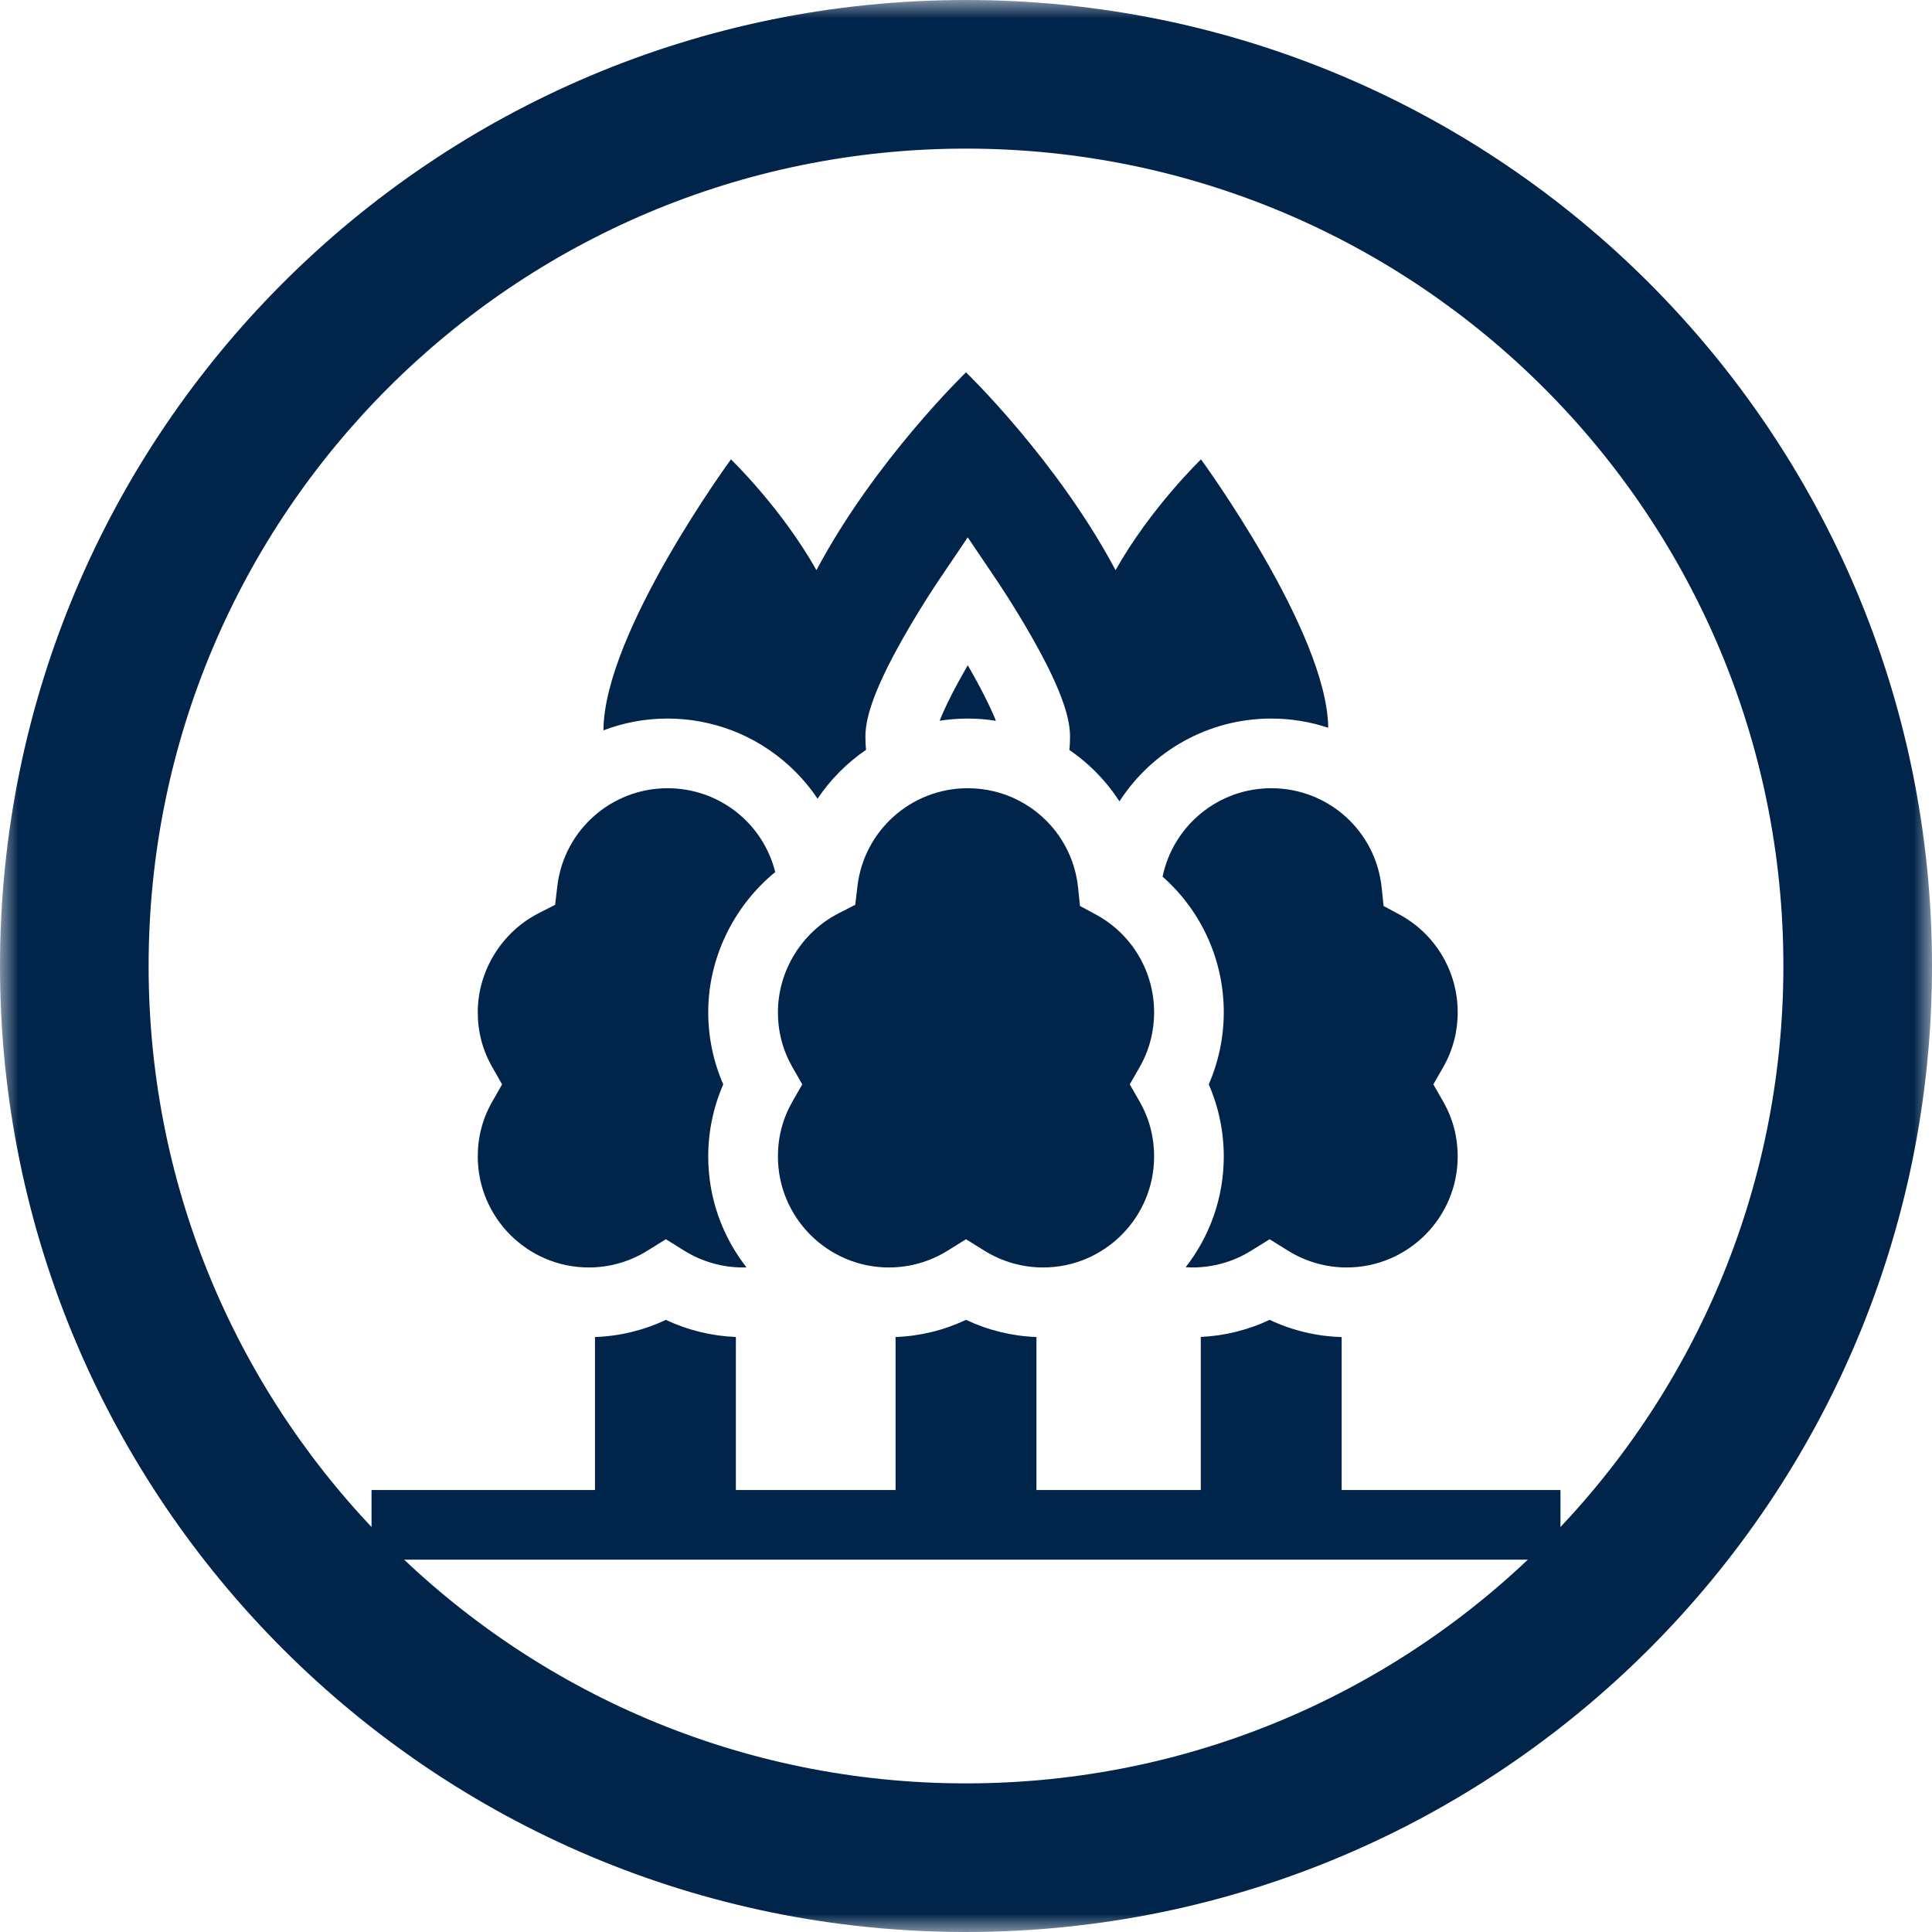
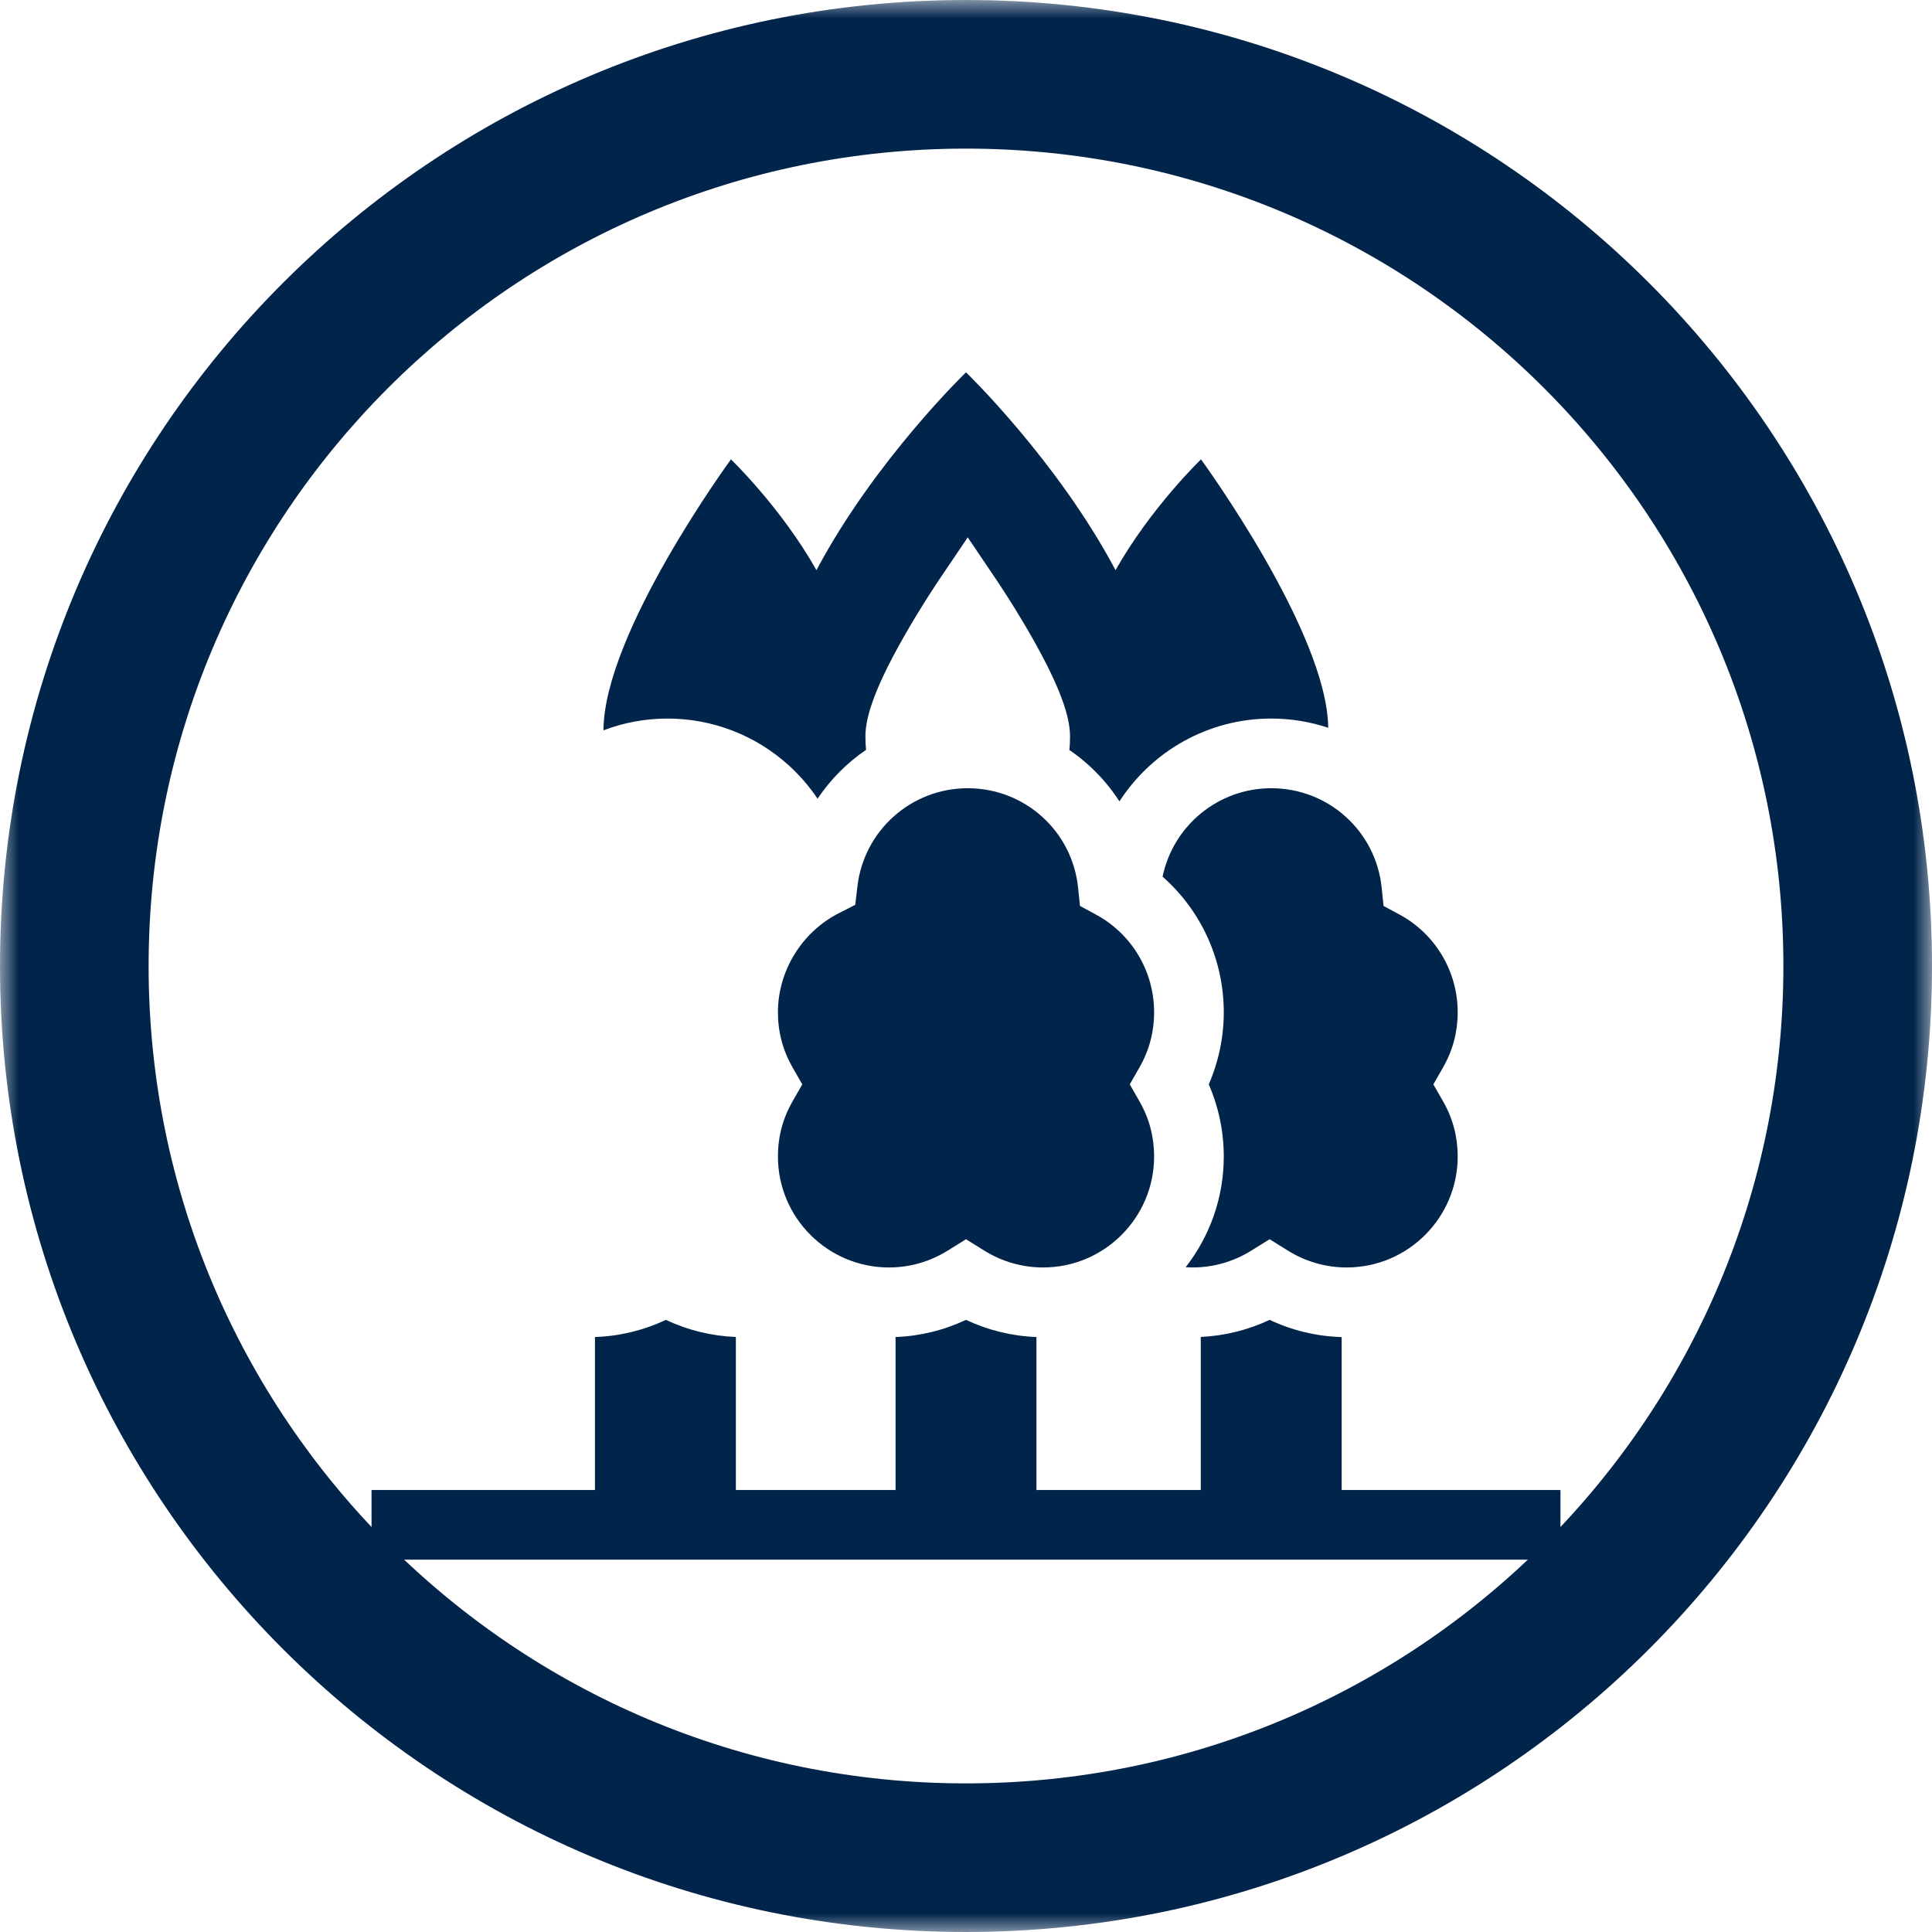
<svg xmlns="http://www.w3.org/2000/svg" width="52" height="52" viewBox="0 0 52 52" fill="none">
  <mask id="path-2-outside-1_36_2222" maskUnits="userSpaceOnUse" x="0" y="0" width="52" height="52" fill="black">
    <rect fill="white" width="52" height="52" />
    <path d="M2 26C2 12.745 12.745 2 26 2V2C39.255 2 50 12.745 50 26V26C50 39.255 39.255 50 26 50V50C12.745 50 2 39.255 2 26V26Z" />
  </mask>
  <path d="M26 48C13.85 48 4 38.15 4 26H0C0 40.359 11.641 52 26 52V48ZM48 26C48 38.15 38.15 48 26 48V52C40.359 52 52 40.359 52 26H48ZM26 4C38.15 4 48 13.85 48 26H52C52 11.641 40.359 0 26 0V4ZM26 0C11.641 0 0 11.641 0 26H4C4 13.85 13.85 4 26 4V0Z" fill="#01244A" mask="url(#path-2-outside-1_36_2222)" />
  <g clip-path="url(#clip0_36_2222)">
    <path d="M21.233 20.603C21.528 20.871 21.787 21.172 22.005 21.497C22.353 20.978 22.797 20.532 23.31 20.182C23.297 20.068 23.293 19.955 23.293 19.829C23.293 19.454 23.399 18.767 24.324 17.144C24.79 16.324 25.25 15.642 25.27 15.613L26.047 14.463L26.823 15.613C26.843 15.642 27.303 16.324 27.769 17.143C28.694 18.766 28.8 19.454 28.8 19.829C28.8 19.939 28.797 20.056 28.781 20.185C28.965 20.311 29.142 20.45 29.31 20.602C29.627 20.89 29.901 21.216 30.13 21.569C31.001 20.22 32.516 19.34 34.216 19.34C34.742 19.34 35.259 19.425 35.749 19.588C35.724 17.012 32.325 12.364 32.325 12.364C32.325 12.364 30.975 13.662 30.025 15.346C28.458 12.393 26 10.021 26 10.021C26 10.021 23.542 12.393 21.975 15.346C21.025 13.662 19.674 12.364 19.674 12.364C19.674 12.364 16.254 17.03 16.242 19.657C16.779 19.452 17.361 19.34 17.966 19.34C19.176 19.34 20.336 19.788 21.233 20.603Z" fill="#01244A" />
-     <path d="M26.805 19.401C26.657 19.025 26.384 18.487 26.047 17.905C25.711 18.486 25.438 19.023 25.29 19.399C25.537 19.361 25.788 19.34 26.045 19.34C26.301 19.34 26.555 19.361 26.805 19.401Z" fill="#01244A" />
-     <path d="M17.922 33.354L18.417 33.662C18.893 33.958 19.439 34.114 19.997 34.114C20.028 34.114 20.059 34.112 20.091 34.111C19.447 33.287 19.062 32.251 19.062 31.126C19.062 30.456 19.201 29.794 19.466 29.186C19.201 28.577 19.062 27.915 19.062 27.245C19.062 25.781 19.747 24.387 20.865 23.472C20.538 22.159 19.358 21.215 17.967 21.215C16.452 21.215 15.176 22.35 15 23.855L14.941 24.353L14.495 24.581C13.501 25.089 12.859 26.134 12.859 27.245C12.859 27.772 12.99 28.268 13.249 28.721L13.514 29.186L13.249 29.651C12.99 30.103 12.859 30.599 12.859 31.126C12.859 32.774 14.2 34.114 15.848 34.114C16.405 34.114 16.951 33.958 17.427 33.662L17.922 33.354Z" fill="#01244A" />
    <path d="M31.291 23.596C32.326 24.507 32.938 25.829 32.938 27.245C32.938 27.915 32.799 28.577 32.534 29.186C32.799 29.794 32.938 30.456 32.938 31.126C32.938 32.249 32.554 33.284 31.912 34.108C31.974 34.112 32.036 34.114 32.097 34.114C32.655 34.114 33.201 33.958 33.676 33.662L34.172 33.354L34.667 33.662C35.142 33.958 35.689 34.114 36.246 34.114C37.894 34.114 39.234 32.774 39.234 31.126C39.234 30.599 39.103 30.103 38.845 29.651L38.579 29.186L38.845 28.721C39.103 28.268 39.234 27.772 39.234 27.245C39.234 26.148 38.636 25.141 37.674 24.619L37.239 24.384L37.188 23.892C37.03 22.366 35.752 21.215 34.216 21.215C32.79 21.215 31.576 22.222 31.291 23.596Z" fill="#01244A" />
    <path d="M20.938 27.245C20.938 27.772 21.069 28.268 21.327 28.721L21.593 29.186L21.327 29.651C21.069 30.103 20.938 30.599 20.938 31.126C20.938 32.774 22.278 34.114 23.926 34.114C24.483 34.114 25.029 33.958 25.505 33.662L26 33.354L26.495 33.662C26.971 33.958 27.517 34.114 28.075 34.114C29.723 34.114 31.063 32.774 31.063 31.126C31.063 30.599 30.932 30.103 30.674 29.651L30.408 29.186L30.674 28.721C30.932 28.268 31.063 27.772 31.063 27.245C31.063 26.148 30.465 25.141 29.503 24.619L29.068 24.384L29.017 23.892C28.859 22.366 27.581 21.215 26.045 21.215C24.53 21.215 23.254 22.35 23.078 23.855L23.019 24.353L22.573 24.581C21.579 25.089 20.938 26.134 20.938 27.245Z" fill="#01244A" />
    <path d="M36.111 40.104V35.987C35.438 35.969 34.778 35.81 34.172 35.524C33.591 35.798 32.962 35.954 32.319 35.984V40.104H27.896V35.986C27.238 35.962 26.594 35.804 26 35.524C25.406 35.804 24.762 35.962 24.104 35.986V40.104H19.806V35.985C19.152 35.959 18.512 35.803 17.922 35.524C17.325 35.806 16.676 35.964 16.014 35.986V40.104H10V41.979H42V40.104H36.111V40.104Z" fill="#01244A" />
  </g>
  <defs>
    <clipPath id="clip0_36_2222">
      <rect width="32" height="32" fill="white" transform="translate(10 10)" />
    </clipPath>
  </defs>
</svg>